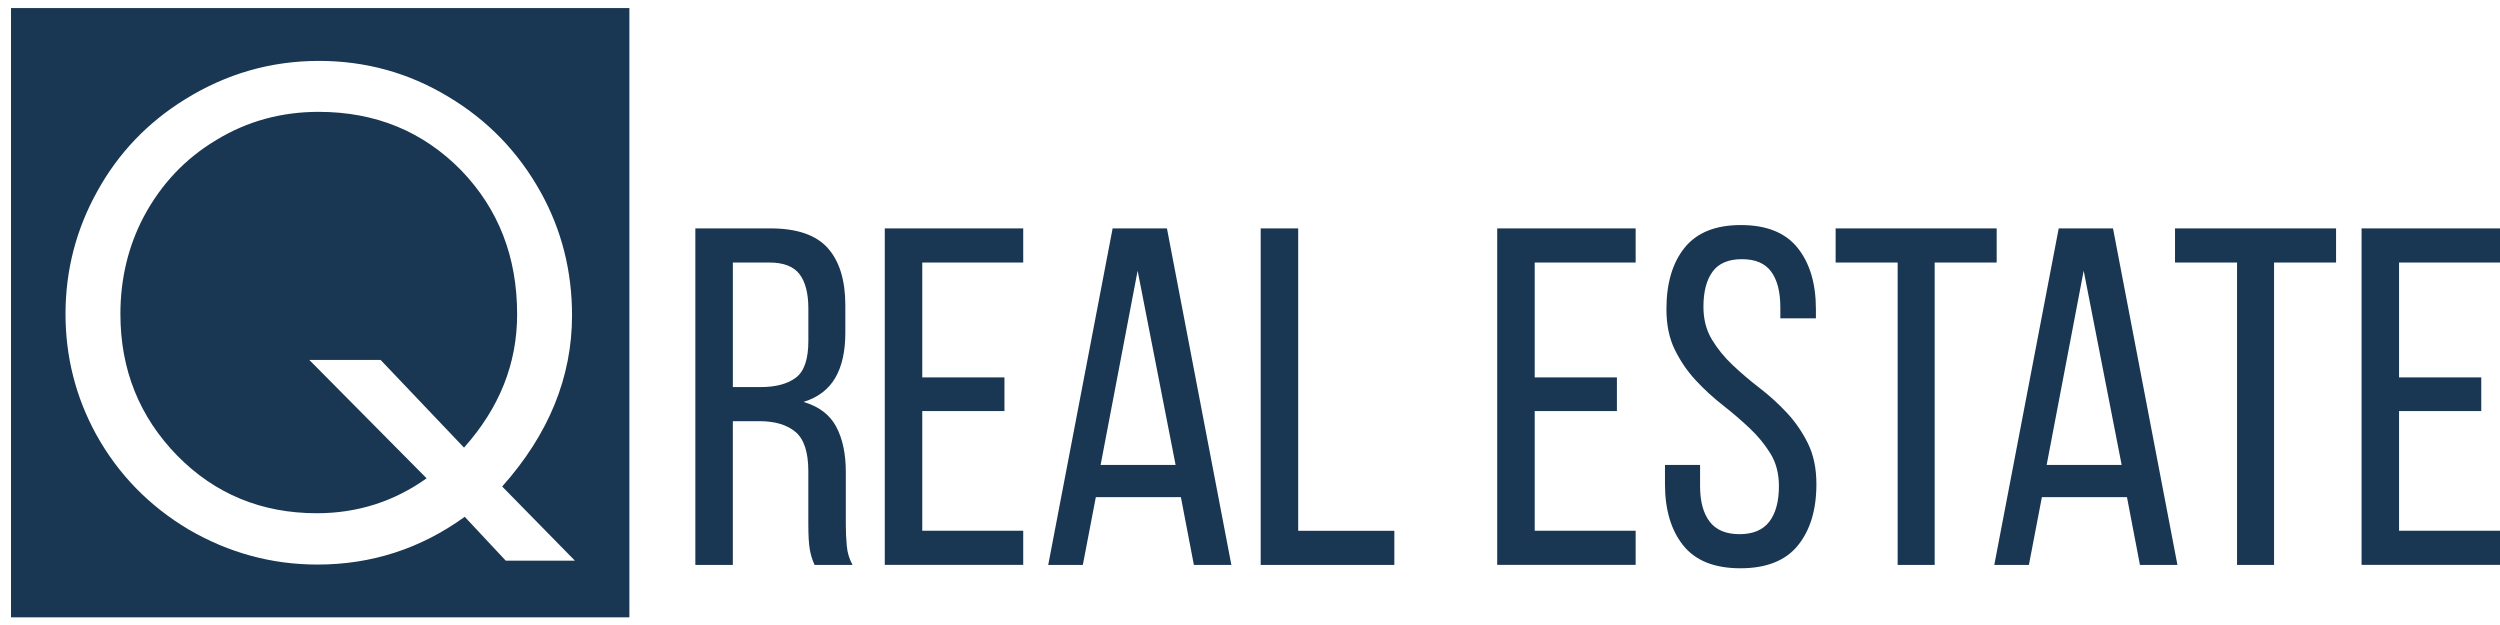
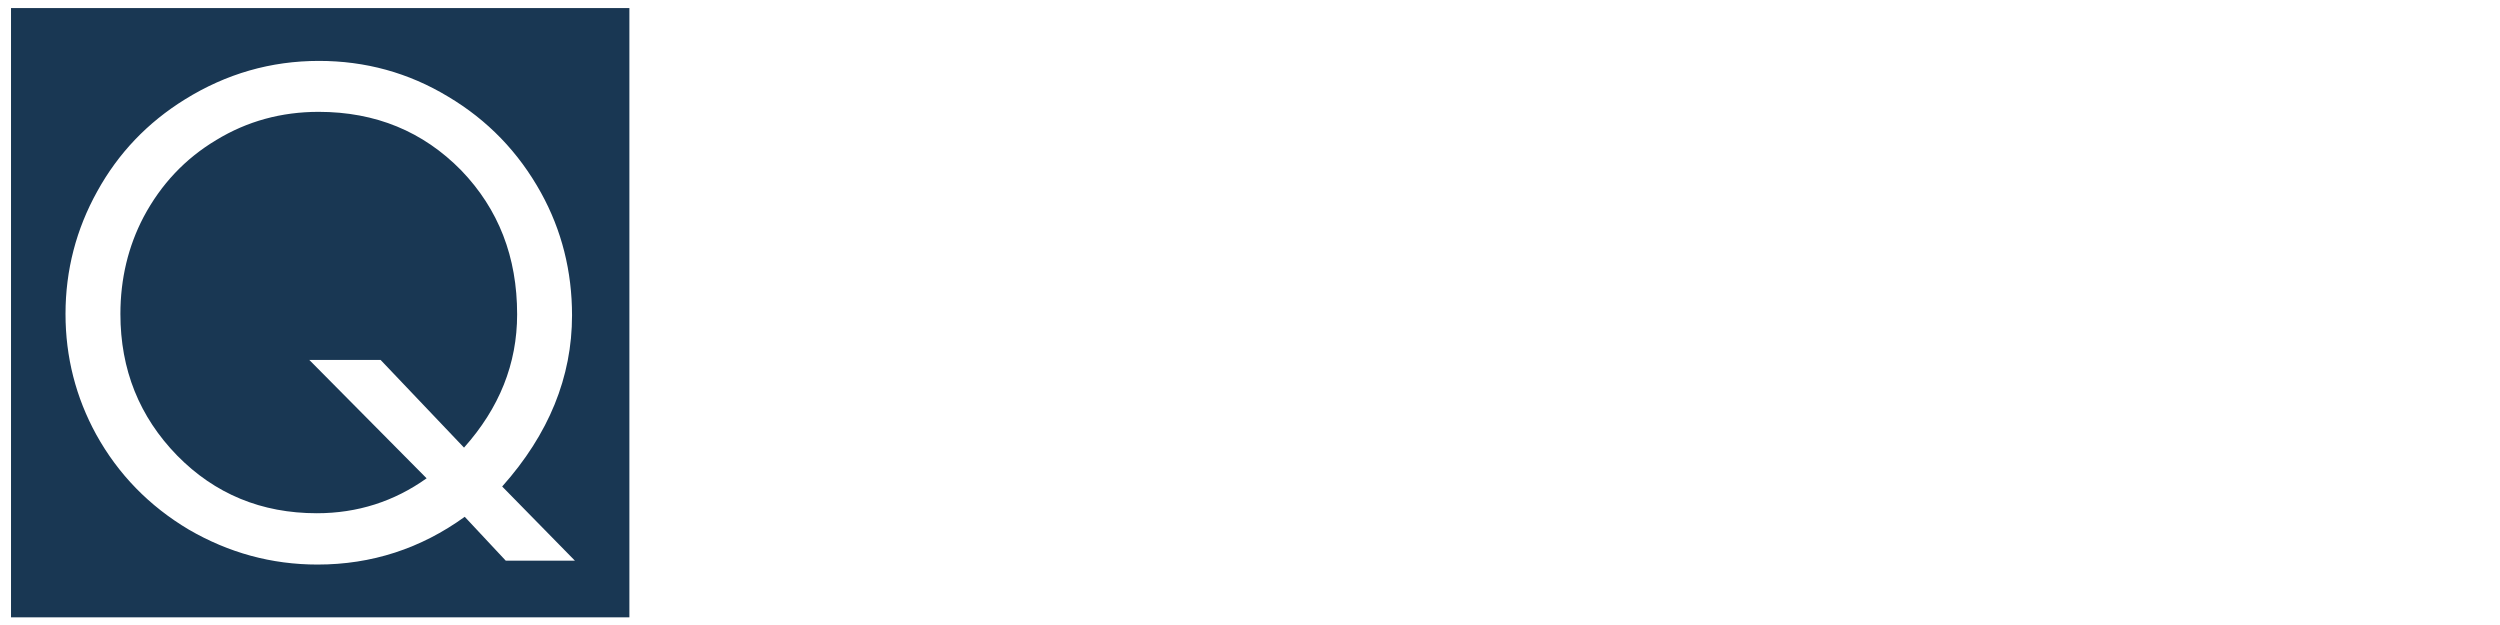
<svg xmlns="http://www.w3.org/2000/svg" version="1.1" id="Layer_1" width="139.901" height="35" viewBox="0 0 139.901 35">
  <style type="text/css">
	.st0{fill:#193753;}
</style>
  <g>
    <g>
      <path class="st0" d="M25.967,25.049c1.975-2.214,2.972-4.687,2.972-7.46    c0-3.211-1.037-5.884-3.131-8.058c-2.135-2.175-4.788-3.272-7.979-3.272    c-2.075,0-3.99,0.519-5.725,1.576c-1.736,1.037-3.092,2.473-4.069,4.309    C7.177,13.78,6.738,15.596,6.738,17.57c0,3.112,1.057,5.745,3.172,7.919    c2.114,2.154,4.727,3.232,7.819,3.232c2.274,0,4.328-0.659,6.144-1.955    l-6.563-6.623h3.99L25.967,25.049z M28.102,27.225l4.069,4.149h-3.87    l-2.294-2.454c-2.453,1.775-5.206,2.673-8.238,2.673    c-2.573,0-4.967-0.658-7.201-1.955c-2.214-1.316-3.95-3.092-5.186-5.326    C4.245,22.237,3.666,19.984,3.666,17.57c0-2.453,0.599-4.747,1.776-6.862    c1.176-2.134,2.812-3.849,4.907-5.146c2.313-1.436,4.807-2.154,7.5-2.154    c2.593,0,5.006,0.658,7.221,1.995c2.214,1.316,3.949,3.111,5.206,5.385    c1.157,2.095,1.735,4.389,1.735,6.862C32.011,21.101,30.715,24.292,28.102,27.225     M35.221,0.451H0.616v34.097h34.605V0.451z" />
    </g>
  </g>
-   <path class="st0" d="M38.912,12.782v18.831h2.098v-8.044h1.48  c0.878,0,1.556,0.202,2.031,0.606c0.475,0.403,0.713,1.134,0.713,2.192v2.959  c0,0.628,0.027,1.099,0.081,1.413c0.054,0.314,0.143,0.605,0.269,0.874h2.125  c-0.18-0.323-0.287-0.677-0.323-1.063c-0.036-0.385-0.054-0.784-0.054-1.197  v-2.933c0-1.023-0.179-1.87-0.538-2.542c-0.359-0.672-0.968-1.134-1.829-1.385  c0.807-0.251,1.399-0.7,1.775-1.345c0.377-0.646,0.565-1.488,0.565-2.529  v-1.533c0-1.399-0.327-2.466-0.982-3.202c-0.655-0.735-1.727-1.103-3.215-1.103  h-4.197V12.782z M41.011,21.659v-6.968h2.045c0.789,0,1.349,0.215,1.682,0.646  c0.331,0.431,0.498,1.076,0.498,1.937v1.803c0,1.022-0.233,1.709-0.7,2.058  c-0.466,0.349-1.121,0.525-1.964,0.525h-1.561V21.659z M51.61,21.121v-6.43h5.65  v-1.91h-7.748v18.831h7.748v-1.91h-5.65V23.004h4.6V21.121H51.61z   M66.083,27.82l0.727,3.793h2.098l-3.605-18.831H62.263l-3.604,18.831h1.937  l0.727-3.793H66.083z M63.662,15.149l2.125,10.868h-4.196L63.662,15.149z   M78.028,31.613v-1.91h-5.381V12.782H70.549v18.831H78.028z M85.883,21.121v-6.43  h5.649v-1.91h-7.748v18.831h7.748v-1.91h-5.649V23.004h4.6V21.121H85.883z   M94.276,13.857c-0.682,0.843-1.022,1.991-1.022,3.444  c0,0.879,0.157,1.637,0.471,2.273c0.314,0.637,0.703,1.207,1.17,1.709  c0.466,0.502,0.969,0.964,1.507,1.386c0.538,0.421,1.04,0.852,1.506,1.291  c0.466,0.44,0.856,0.914,1.17,1.426c0.314,0.511,0.471,1.116,0.471,1.816  c0,0.861-0.18,1.525-0.538,1.991c-0.359,0.467-0.915,0.7-1.668,0.7  c-0.754,0-1.31-0.233-1.668-0.7c-0.359-0.466-0.538-1.129-0.538-1.991V26.017  h-1.964v1.076c0,1.435,0.341,2.578,1.022,3.43  c0.681,0.852,1.748,1.278,3.201,1.278c1.453,0,2.524-0.426,3.215-1.278  c0.69-0.851,1.036-1.995,1.036-3.43c0-0.878-0.157-1.636-0.471-2.273  c-0.314-0.636-0.704-1.206-1.17-1.708c-0.466-0.502-0.973-0.964-1.52-1.385  c-0.547-0.421-1.054-0.852-1.52-1.292c-0.467-0.439-0.857-0.919-1.17-1.439  c-0.314-0.52-0.471-1.13-0.471-1.829c0-0.843,0.17-1.498,0.511-1.964  c0.341-0.466,0.888-0.699,1.641-0.699s1.3,0.233,1.641,0.699  c0.34,0.466,0.51,1.13,0.51,1.991v0.619h1.991v-0.511  c0-1.434-0.341-2.578-1.023-3.43c-0.682-0.852-1.74-1.278-3.175-1.278  C96.007,12.593,94.957,13.015,94.276,13.857 M108.265,31.613V14.691h3.47v-1.91  h-9.012v1.91h3.47v16.922H108.265z M119.026,27.82l0.726,3.793h2.098  l-3.605-18.831h-3.039l-3.605,18.831h1.937l0.727-3.793H119.026z M116.604,15.149  l2.125,10.868h-4.197L116.604,15.149z M127.257,31.613V14.691h3.47v-1.91h-9.012  v1.91h3.471v16.922H127.257z M134.252,21.121v-6.43h5.65v-1.91h-7.748v18.831  h7.748v-1.91h-5.65V23.004h4.6V21.121H134.252z" />
</svg>